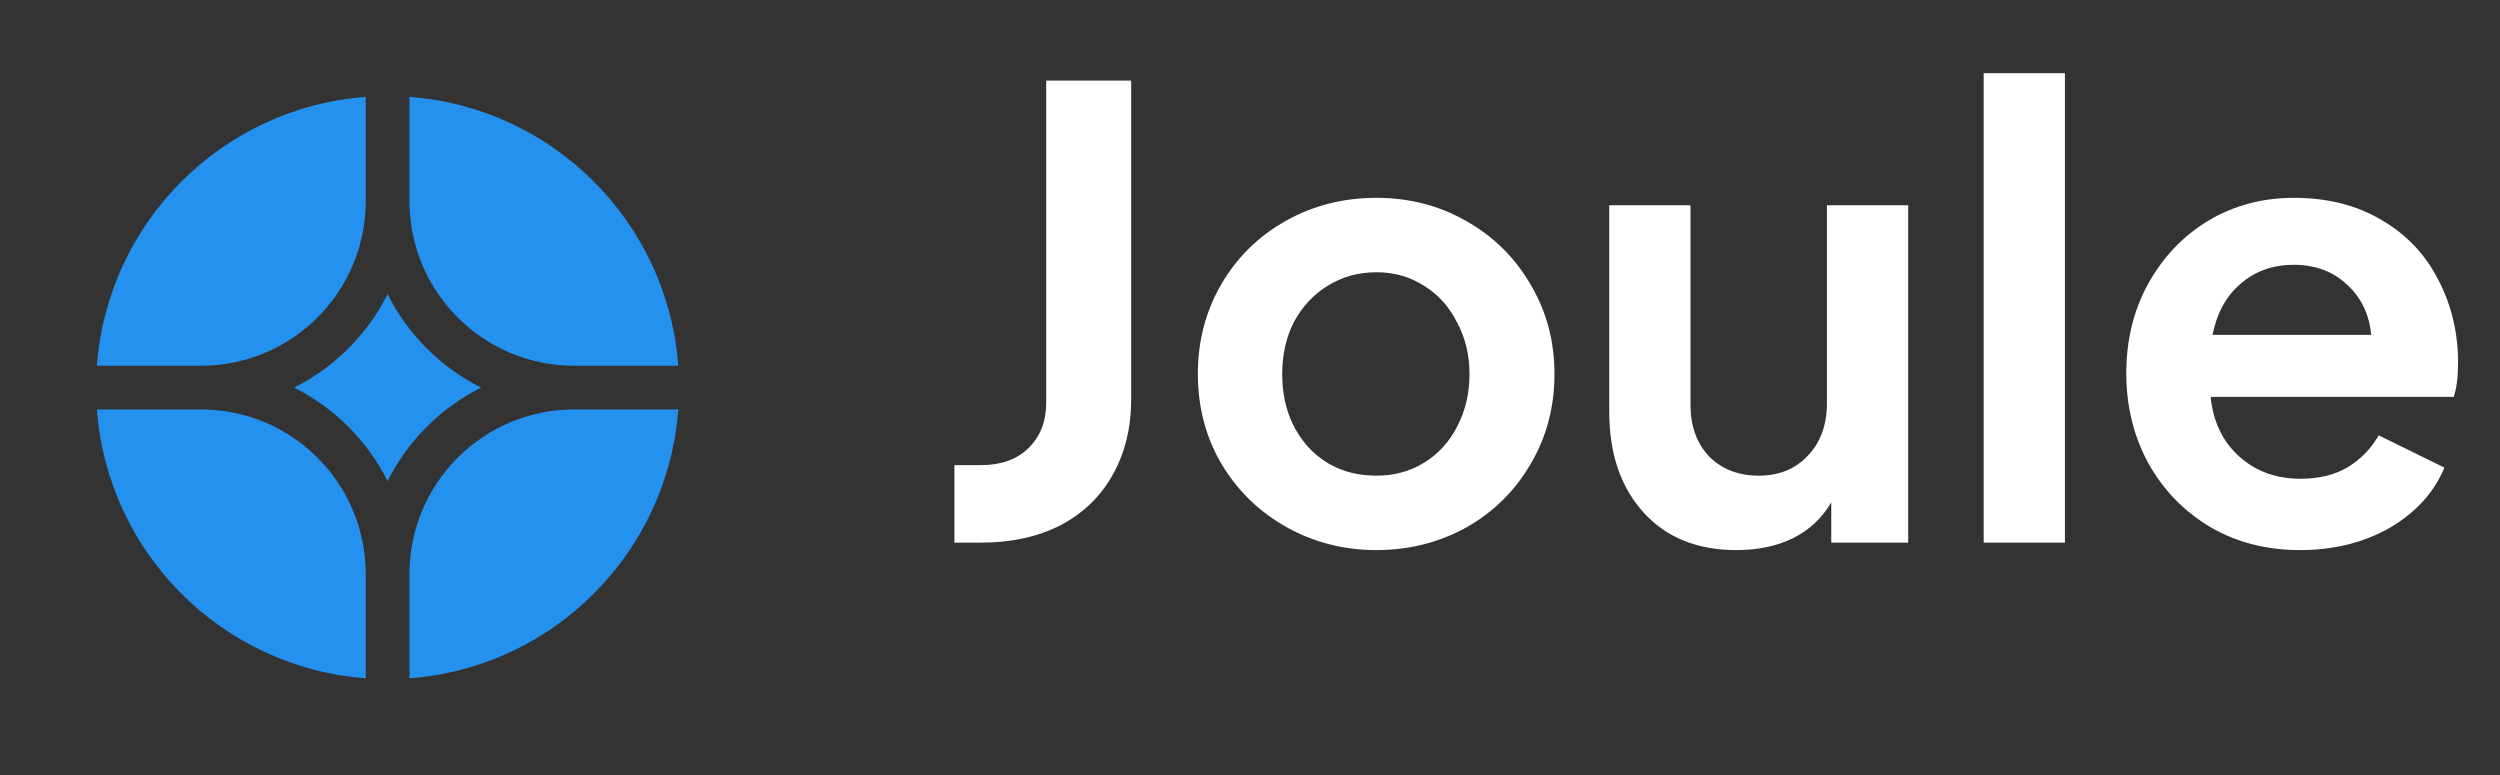
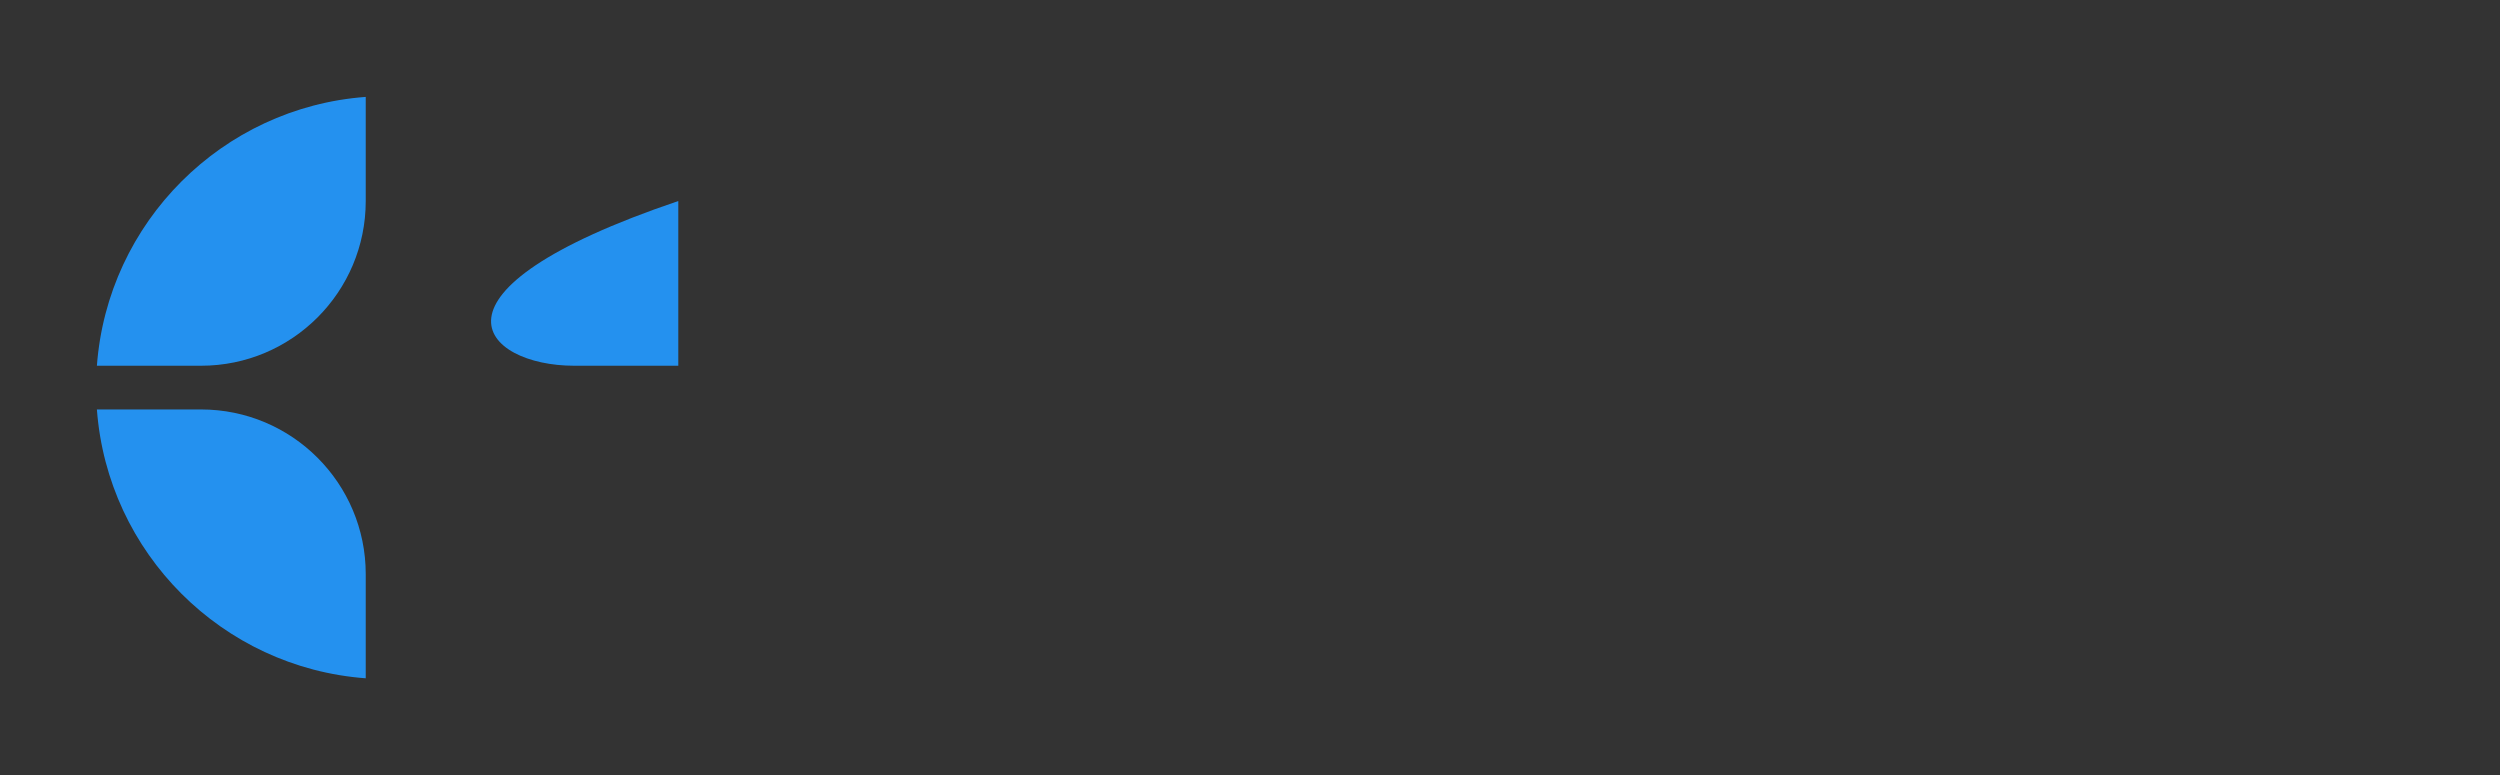
<svg xmlns="http://www.w3.org/2000/svg" width="129" height="40" viewBox="0 0 129 40" fill="none">
  <rect x="0" y="0" width="129" height="40" fill="#333333" stroke="none" />
-   <path d="M35 21.128H29.627C24.933 21.128 21.128 24.933 21.128 29.627V35C28.536 34.451 34.45 28.536 35 21.128Z" fill="#2491EF" />
  <path d="M18.872 35V29.627C18.872 24.933 15.067 21.128 10.373 21.128H5C5.549 28.536 11.464 34.451 18.872 35Z" fill="#2491EF" />
-   <path d="M35 18.872C34.45 11.464 28.536 5.549 21.128 5V10.373C21.128 15.067 24.933 18.872 29.627 18.872H35Z" fill="#2491EF" />
+   <path d="M35 18.872V10.373C21.128 15.067 24.933 18.872 29.627 18.872H35Z" fill="#2491EF" />
  <path d="M18.872 5C11.464 5.549 5.549 11.464 5 18.872H10.373C15.067 18.872 18.872 15.067 18.872 10.373V5Z" fill="#2491EF" />
-   <path d="M15.173 20C17.259 18.958 18.958 17.259 20 15.174C21.041 17.259 22.741 18.958 24.826 20C22.741 21.042 21.041 22.741 20 24.826C18.958 22.741 17.259 21.042 15.173 20Z" fill="#2491EF" />
-   <path d="M49.248 24H50.624C51.648 24 52.459 23.712 53.056 23.136C53.675 22.539 53.984 21.749 53.984 20.768V4.16H58.368V20.608C58.368 22.08 58.048 23.381 57.408 24.512C56.789 25.621 55.893 26.485 54.72 27.104C53.547 27.701 52.181 28 50.624 28H49.248V24ZM71.026 28.384C69.341 28.384 67.794 27.989 66.386 27.2C64.978 26.411 63.858 25.323 63.026 23.936C62.216 22.549 61.81 21.003 61.81 19.296C61.81 17.589 62.216 16.043 63.026 14.656C63.837 13.269 64.947 12.181 66.355 11.392C67.763 10.603 69.32 10.208 71.026 10.208C72.712 10.208 74.248 10.603 75.635 11.392C77.043 12.181 78.152 13.269 78.963 14.656C79.794 16.043 80.21 17.589 80.21 19.296C80.21 21.024 79.794 22.581 78.963 23.968C78.152 25.355 77.043 26.443 75.635 27.232C74.227 28 72.691 28.384 71.026 28.384ZM66.162 19.296C66.162 20.811 66.611 22.069 67.507 23.072C68.424 24.053 69.597 24.544 71.026 24.544C71.944 24.544 72.765 24.32 73.49 23.872C74.216 23.424 74.781 22.805 75.186 22.016C75.613 21.205 75.826 20.299 75.826 19.296C75.826 18.315 75.613 17.429 75.186 16.64C74.781 15.829 74.216 15.2 73.49 14.752C72.765 14.283 71.944 14.048 71.026 14.048C70.088 14.048 69.245 14.283 68.499 14.752C67.773 15.2 67.197 15.819 66.77 16.608C66.365 17.397 66.162 18.293 66.162 19.296ZM89.597 28.384C87.571 28.384 85.971 27.733 84.797 26.432C83.624 25.131 83.037 23.403 83.037 21.248V10.592H87.23V20.896C87.23 21.984 87.549 22.869 88.189 23.552C88.851 24.213 89.704 24.544 90.749 24.544C91.795 24.544 92.638 24.203 93.278 23.52C93.939 22.837 94.269 21.931 94.269 20.8V10.592H98.462V28H94.493V25.92C94.024 26.731 93.363 27.349 92.51 27.776C91.677 28.181 90.707 28.384 89.597 28.384ZM102.358 3.776H106.55V28H102.358V3.776ZM118.677 28.384C116.927 28.384 115.37 27.979 114.005 27.168C112.661 26.357 111.605 25.259 110.837 23.872C110.09 22.485 109.717 20.949 109.717 19.264C109.717 17.557 110.09 16.021 110.837 14.656C111.605 13.269 112.639 12.181 113.941 11.392C115.263 10.603 116.735 10.208 118.357 10.208C120.106 10.208 121.621 10.592 122.901 11.36C124.181 12.107 125.151 13.131 125.813 14.432C126.495 15.733 126.837 17.163 126.837 18.72C126.837 19.445 126.762 20.032 126.613 20.48H114.069C114.197 21.76 114.687 22.784 115.541 23.552C116.394 24.32 117.45 24.704 118.709 24.704C119.647 24.704 120.447 24.512 121.109 24.128C121.791 23.723 122.335 23.168 122.741 22.464L126.133 24.128C125.599 25.408 124.661 26.443 123.317 27.232C121.973 28 120.426 28.384 118.677 28.384ZM122.357 17.28C122.25 16.213 121.834 15.349 121.109 14.688C120.383 14.005 119.466 13.664 118.357 13.664C117.29 13.664 116.383 13.984 115.637 14.624C114.89 15.243 114.399 16.128 114.165 17.28H122.357Z" fill="white" />
</svg>